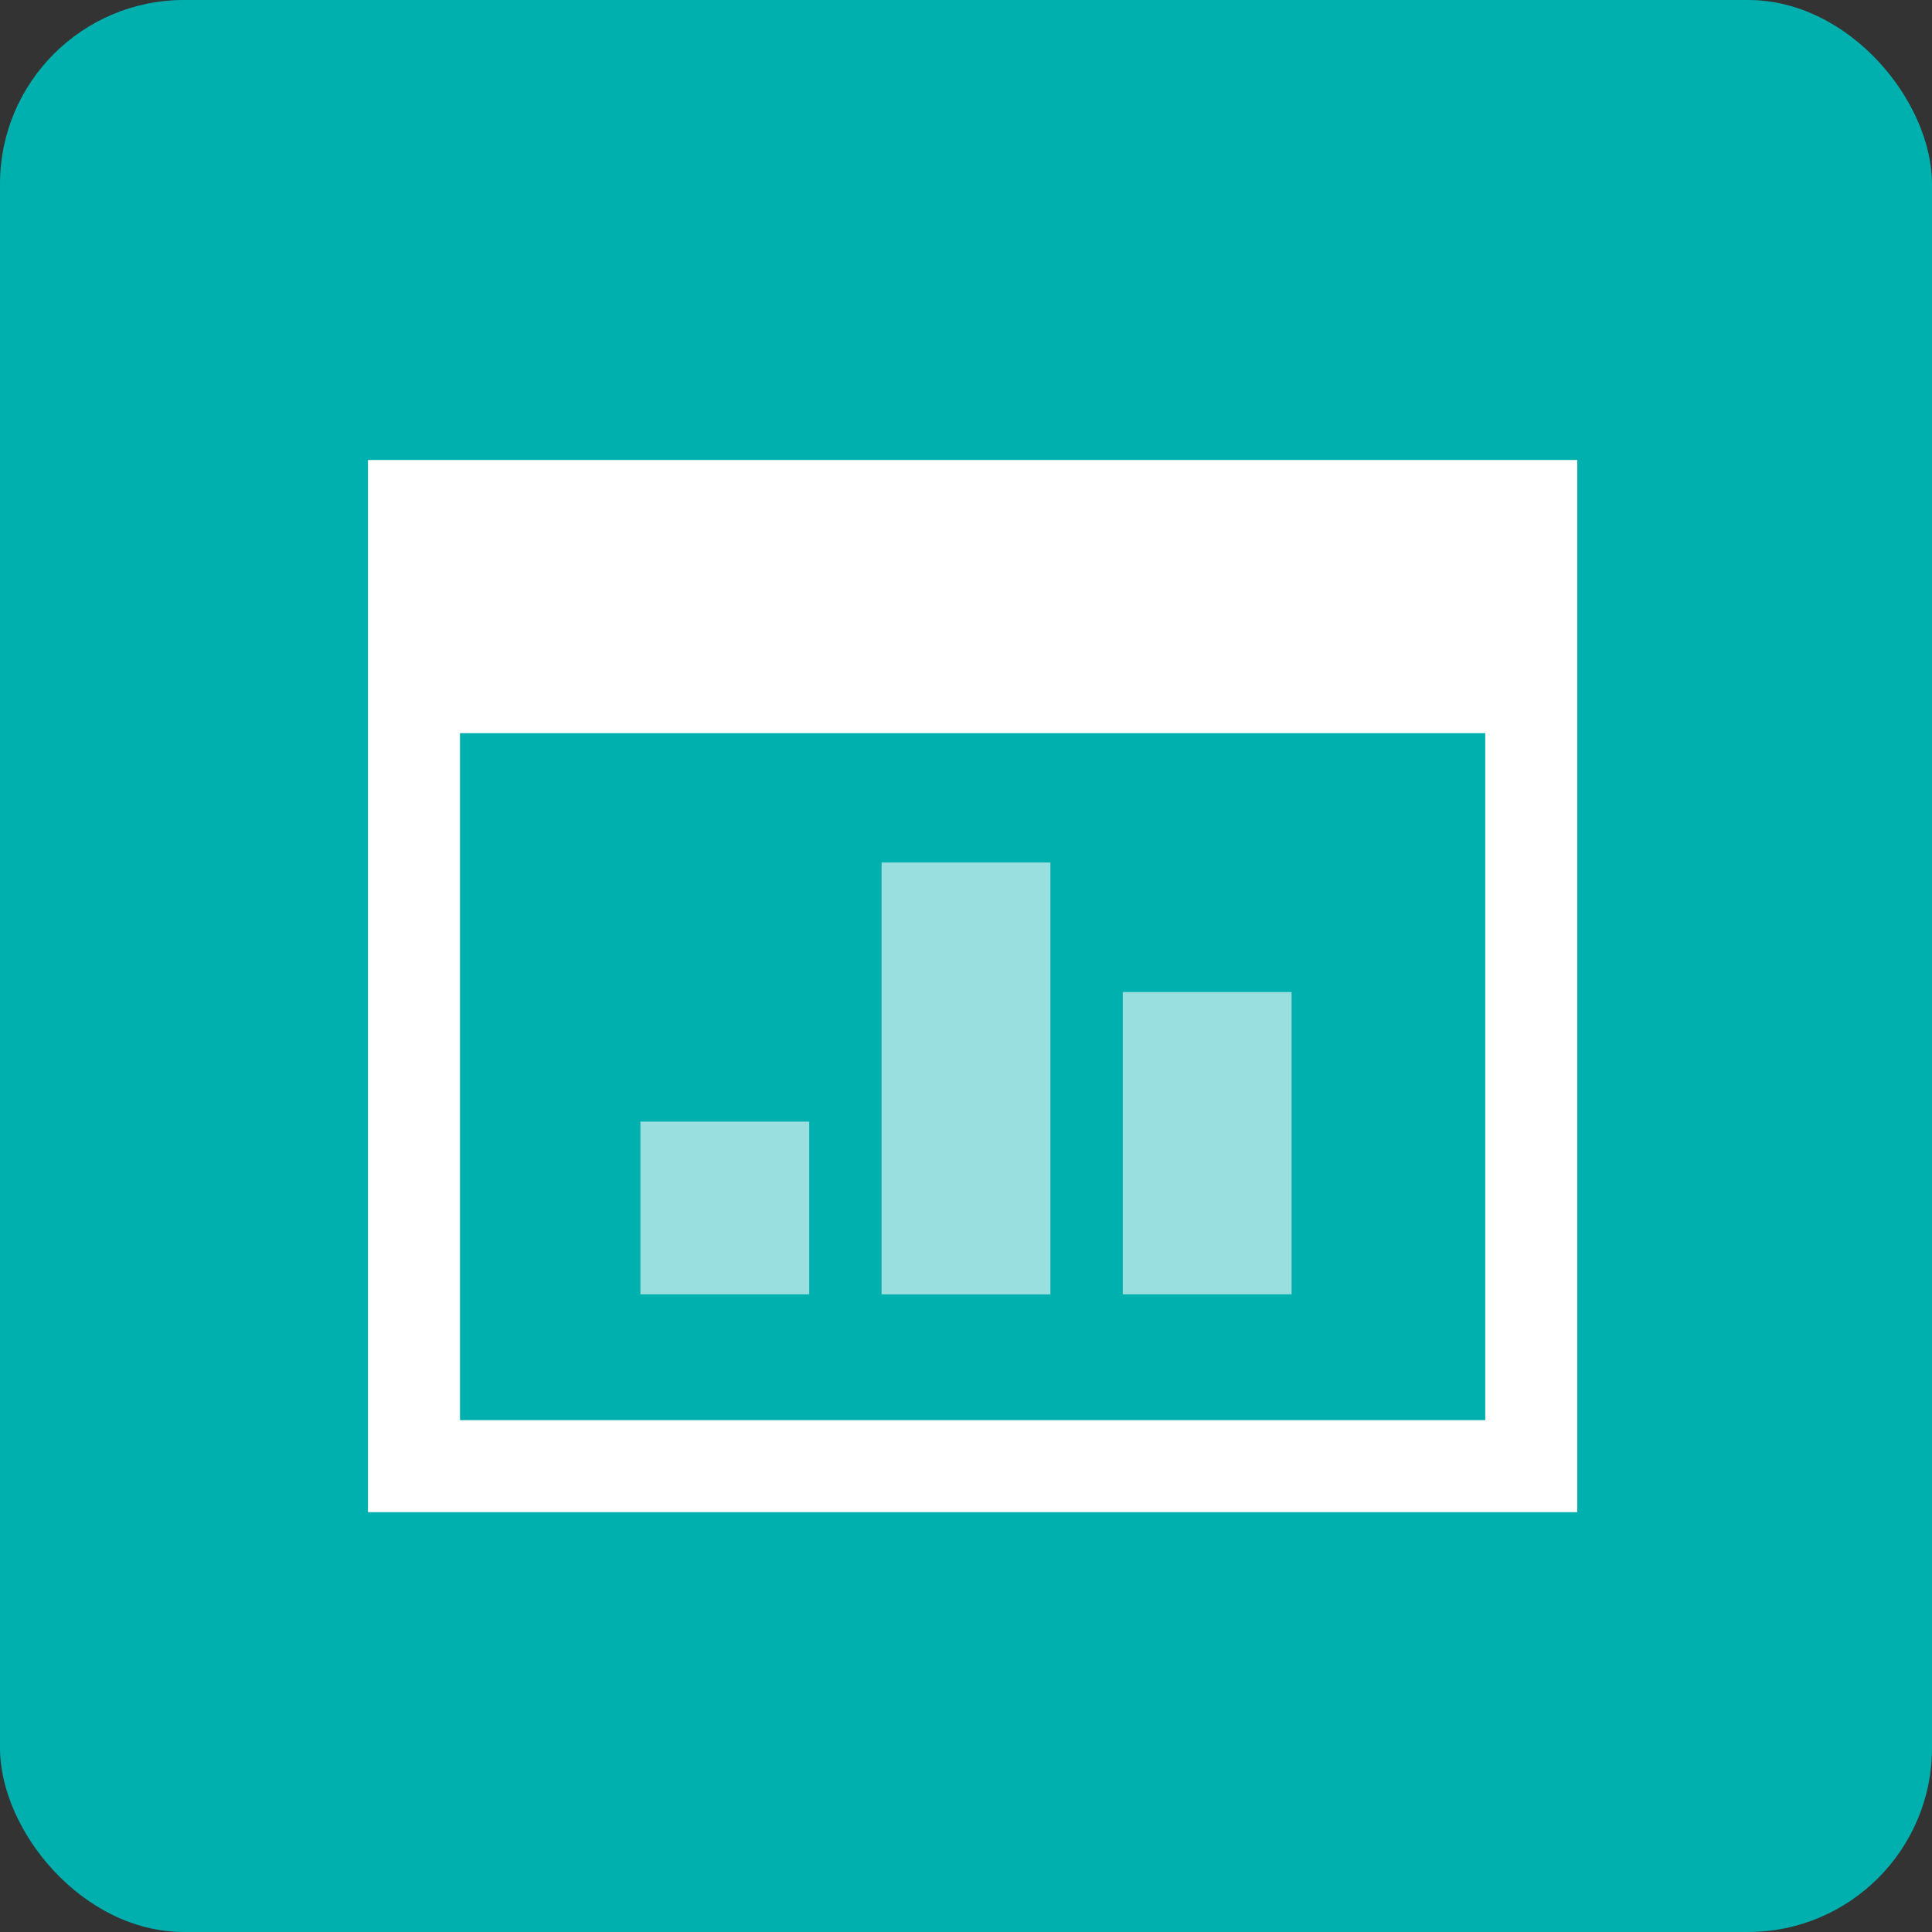
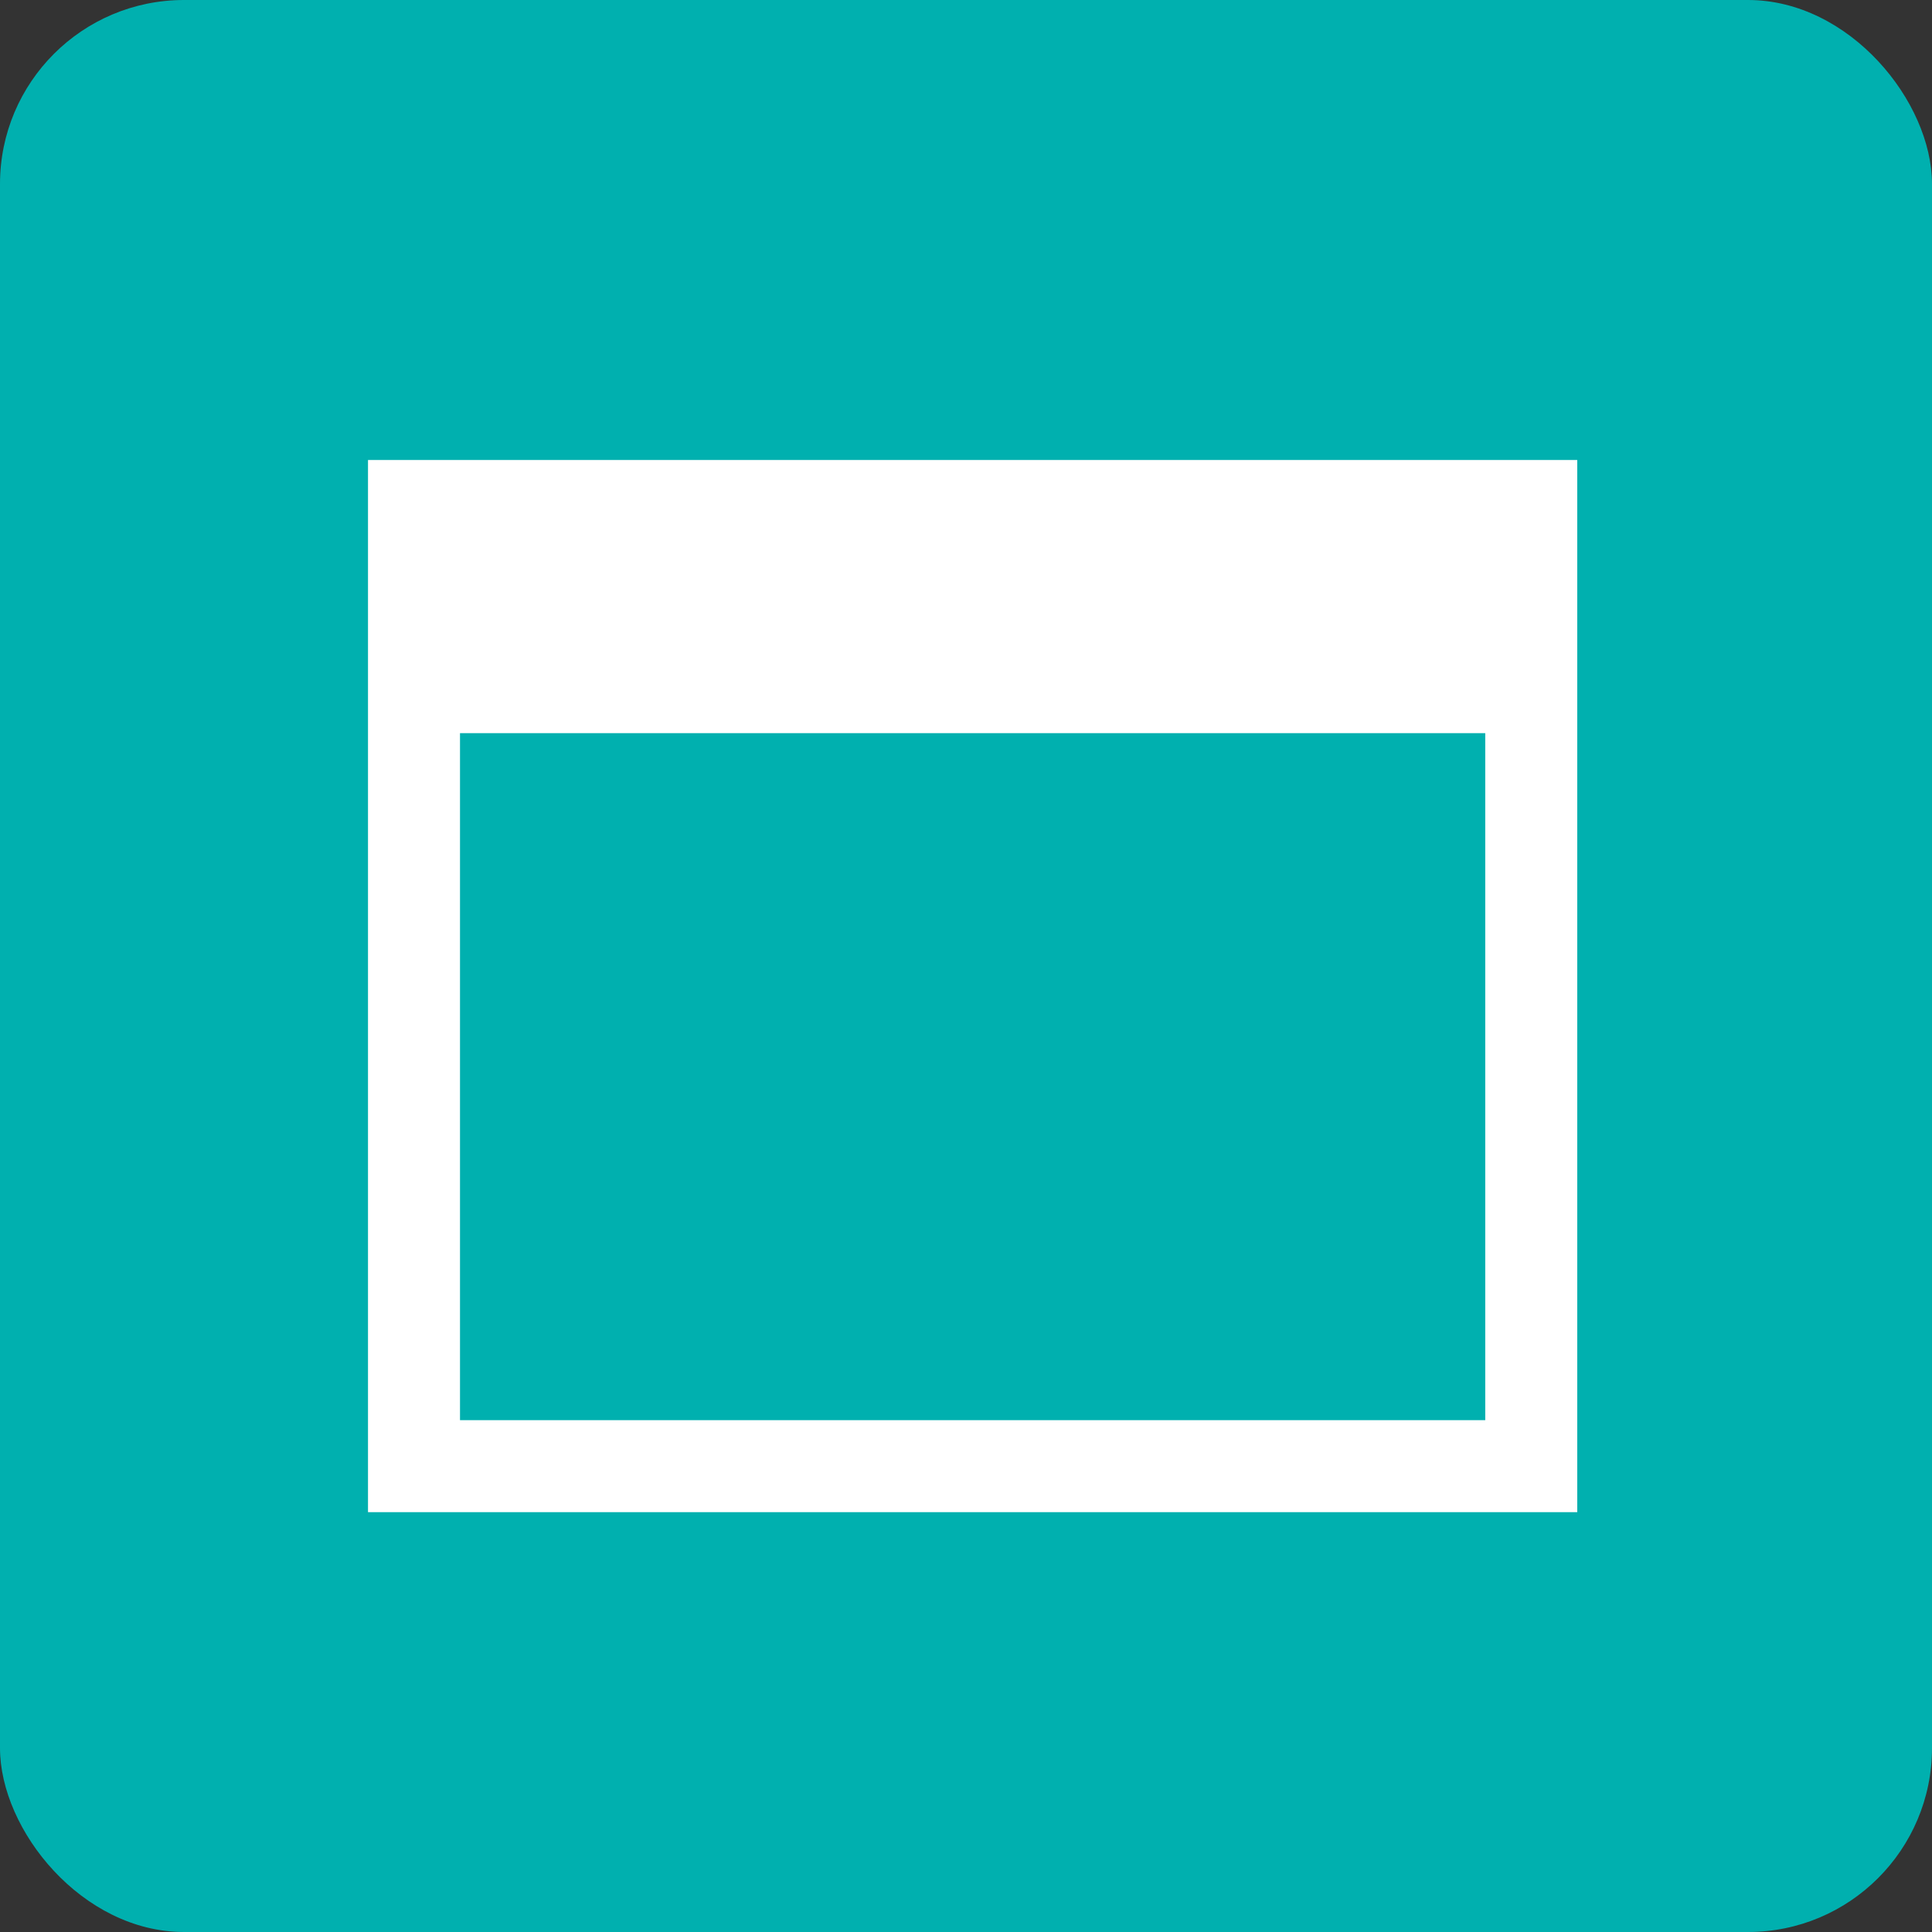
<svg xmlns="http://www.w3.org/2000/svg" width="42px" height="42px" viewBox="0 0 42 42" version="1.1">
  <rect x="0" y="0" width="42" height="42" fill="#333333" stroke="none" />
  <title>ease-of-use-icon</title>
  <g id="Icons" stroke="none" stroke-width="1" fill="none" fill-rule="evenodd">
    <g id="Simplify-Data-Analysis" transform="translate(-110, -135)">
      <g id="ease-of-use-icon" transform="translate(110, 135)">
        <rect id="Rectangle" fill="#00B0AF" x="0" y="0" width="42" height="42" rx="4" />
        <g id="icon" transform="translate(8, 10)" fill="#FFFFFF">
-           <path d="M26.288,22.873 L0,22.873 L0,0 L26.288,0 L26.288,22.873 Z M24.288,5.938 L2,5.938 L2,20.873 L24.288,20.873 L24.288,5.938 Z" id="Combined-Shape" />
-           <path d="M16.408,18.138 L20.078,18.138 L20.078,11.566 L16.408,11.566 L16.408,18.138 Z M11.165,18.139 L14.835,18.139 L14.835,8.75 L11.165,8.75 L11.165,18.139 Z M5.922,18.138 L9.592,18.138 L9.592,14.383 L5.922,14.383 L5.922,18.138 Z" id="Combined-Shape" opacity="0.6" />
+           <path d="M26.288,22.873 L0,22.873 L0,0 L26.288,0 L26.288,22.873 Z M24.288,5.938 L2,5.938 L2,20.873 L24.288,20.873 Z" id="Combined-Shape" />
        </g>
      </g>
    </g>
  </g>
</svg>